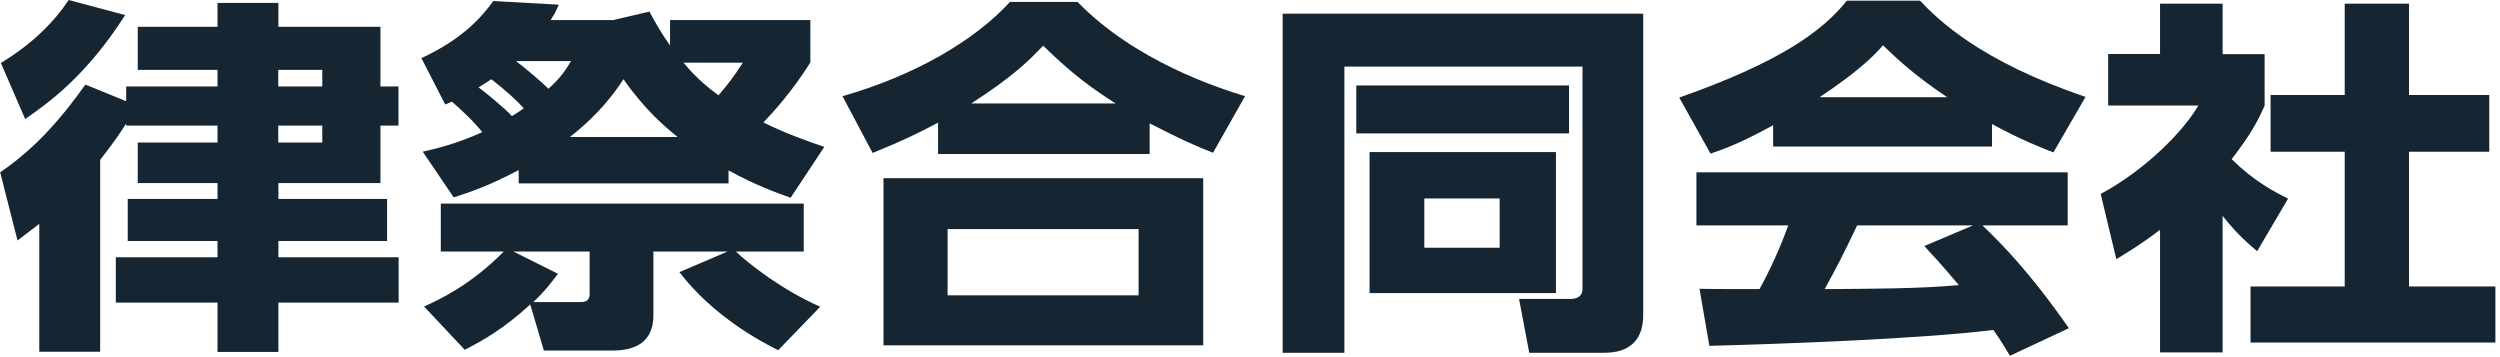
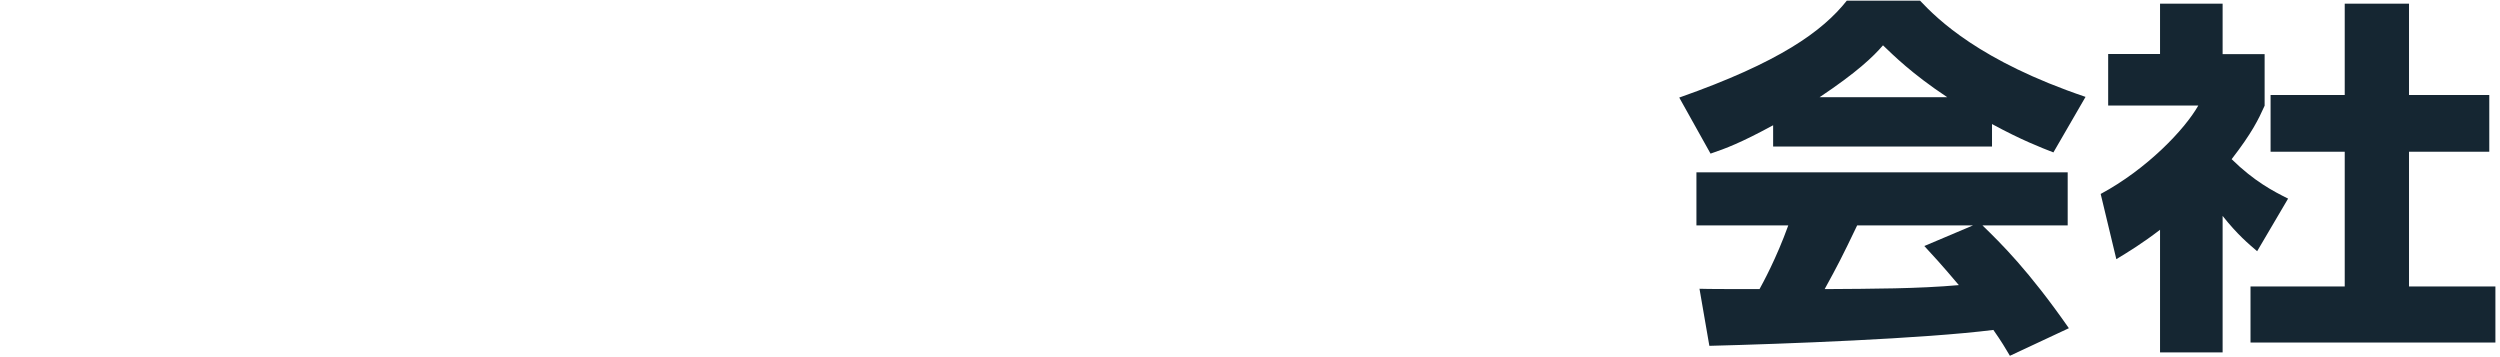
<svg xmlns="http://www.w3.org/2000/svg" width="147" height="21" viewBox="0 0 147 21" fill="none">
-   <path d="M7.41 7.274C7.12 7.731 6.73 8.332 5.89 9.4V20.682H2.31V13.164C1.92 13.449 1.73 13.622 1.03 14.14L0.01 10.132C2.14 8.678 3.66 6.887 5.02 4.975L7.42 5.951V5.086H12.79V4.11H8.1V1.577H12.79V0.173H16.37V1.577H22.37V5.086H23.43V7.386H22.37V10.763H16.37V11.699H22.76V14.171H16.37V15.127H23.44V17.793H16.37V20.692H12.79V17.793H6.81V15.127H12.79V14.171H7.51V11.699H12.79V10.763H8.1V8.383H12.79V7.386H7.42V7.274H7.41ZM7.36 0.885C5.06 4.486 2.83 6.063 1.48 6.999L0.05 3.703C1.91 2.574 3.17 1.302 4.04 0L7.36 0.885ZM16.36 4.11V5.086H18.95V4.11H16.36ZM16.36 7.386V8.383H18.95V7.386H16.36Z" fill="#152632" />
-   <path d="M24.849 8.922C25.699 8.728 26.809 8.464 28.359 7.772C27.849 7.121 27.049 6.389 26.569 5.972C26.449 6.033 26.329 6.083 26.179 6.144L24.779 3.418C27.299 2.248 28.389 0.905 29.009 0.061L32.859 0.275C32.689 0.661 32.619 0.793 32.379 1.18H36.059L38.189 0.682C38.479 1.221 38.789 1.811 39.399 2.675V1.18H47.649V3.672C46.609 5.341 45.469 6.592 44.889 7.202C46.269 7.874 47.359 8.26 48.469 8.637L46.489 11.628C45.619 11.322 44.379 10.865 42.839 10.02V10.783H30.499V10C28.729 10.936 27.669 11.282 26.679 11.607L24.859 8.922H24.849ZM24.949 18.016C25.719 17.67 27.639 16.806 29.619 14.791H25.919V11.973H47.259V14.791H43.269C43.999 15.483 45.959 17.04 48.229 18.037L45.759 20.59C44.739 20.092 41.939 18.596 39.949 16.002L42.779 14.791H38.419V18.555C38.419 20.071 37.399 20.61 36.049 20.61H31.979L31.179 17.904C29.559 19.379 28.419 20 27.329 20.57L24.929 18.016H24.949ZM30.099 6.826C30.389 6.653 30.559 6.541 30.799 6.368C30.389 5.91 29.689 5.27 28.889 4.659C28.599 4.852 28.429 4.964 28.139 5.137C28.579 5.463 29.689 6.368 30.099 6.826ZM32.809 16.094C32.449 16.572 32.109 17.05 31.359 17.762H34.089C34.309 17.762 34.669 17.762 34.669 17.284V14.791H30.189L32.799 16.094H32.809ZM30.339 3.591C30.849 3.978 31.769 4.741 32.249 5.219C32.999 4.547 33.289 4.069 33.579 3.591H30.339ZM39.849 8.057C39.119 7.467 37.989 6.541 36.659 4.659C36.179 5.392 35.279 6.673 33.509 8.057H39.849ZM40.189 3.683C41.009 4.68 41.759 5.239 42.249 5.605C42.829 4.914 43.069 4.629 43.679 3.683H40.199H40.189Z" fill="#152632" />
-   <path d="M71.329 8.983C70.339 8.596 69.469 8.22 67.599 7.253V9.054H55.159V7.213C53.999 7.823 53.099 8.271 51.309 8.993L49.539 5.656C53.769 4.445 57.279 2.411 59.389 0.112H63.359C66.769 3.621 71.659 5.178 73.209 5.656L71.319 8.993L71.329 8.983ZM70.749 10.478V20.305H51.949V10.478H70.749ZM66.949 13.469H55.719V17.365H66.949V13.469ZM65.599 6.083C64.239 5.219 63.059 4.374 61.339 2.686C60.369 3.703 59.449 4.568 57.109 6.083H65.599Z" fill="#152632" />
-   <path d="M93.04 3.917H79.05V20.743H75.42V0.804H96.62V18.515C96.62 20.722 94.85 20.743 94.25 20.743H89.92L89.32 17.579H92.32C92.47 17.579 93.05 17.579 93.05 16.968V3.917H93.04ZM79.75 5.025H92.26V7.843H79.75V5.025ZM80.53 8.942H91.49V17.233H80.53V8.942ZM83.75 11.668V14.568H88.18V11.668H83.75Z" fill="#152632" />
  <path d="M104.26 7.365C102.35 8.403 101.48 8.728 100.58 9.033L98.74 5.737C104.64 3.662 107.16 1.841 108.59 0.041H112.9C113.94 1.139 116.41 3.591 122.63 5.697L120.74 8.962C120.01 8.677 118.85 8.23 117.13 7.294V8.616H104.26V7.365ZM118.18 20.915C117.94 20.509 117.67 20.051 117.21 19.4C113.1 19.918 104.87 20.224 100.51 20.335L99.93 16.979C100.05 16.999 103.12 16.999 103.46 16.999C103.65 16.653 104.45 15.198 105.15 13.255H99.75V10.132H121.58V13.255H116.57C117.66 14.313 119.28 15.9 121.65 19.298L118.17 20.926L118.18 20.915ZM114.5 5.717C112.39 4.313 111.35 3.265 110.72 2.665C110.14 3.337 109.2 4.242 106.99 5.717H114.49H114.5ZM116 13.255H109.2C108.33 15.076 108.04 15.636 107.29 16.999C110.15 16.979 112.76 16.979 115.18 16.765C114.16 15.554 113.63 14.985 113.15 14.466L116.01 13.255H116Z" fill="#152632" />
  <path d="M130.69 20.722H127.01V13.51C126.02 14.273 125.15 14.812 124.44 15.239L123.52 11.404C126.23 9.949 128.46 7.62 129.26 6.205H123.96V3.174H127.01V0.214H130.69V3.184H133.16V6.216C132.8 7.019 132.41 7.823 131.22 9.359C132.55 10.661 133.66 11.241 134.54 11.678L132.72 14.771C132.21 14.334 131.56 13.794 130.69 12.696V20.732V20.722ZM137.87 0.214H141.65V5.585H146.37V8.922H141.65V16.846H146.73V20.142H132.33V16.846H137.87V8.922H133.51V5.585H137.87V0.214Z" fill="#152632" />
</svg>